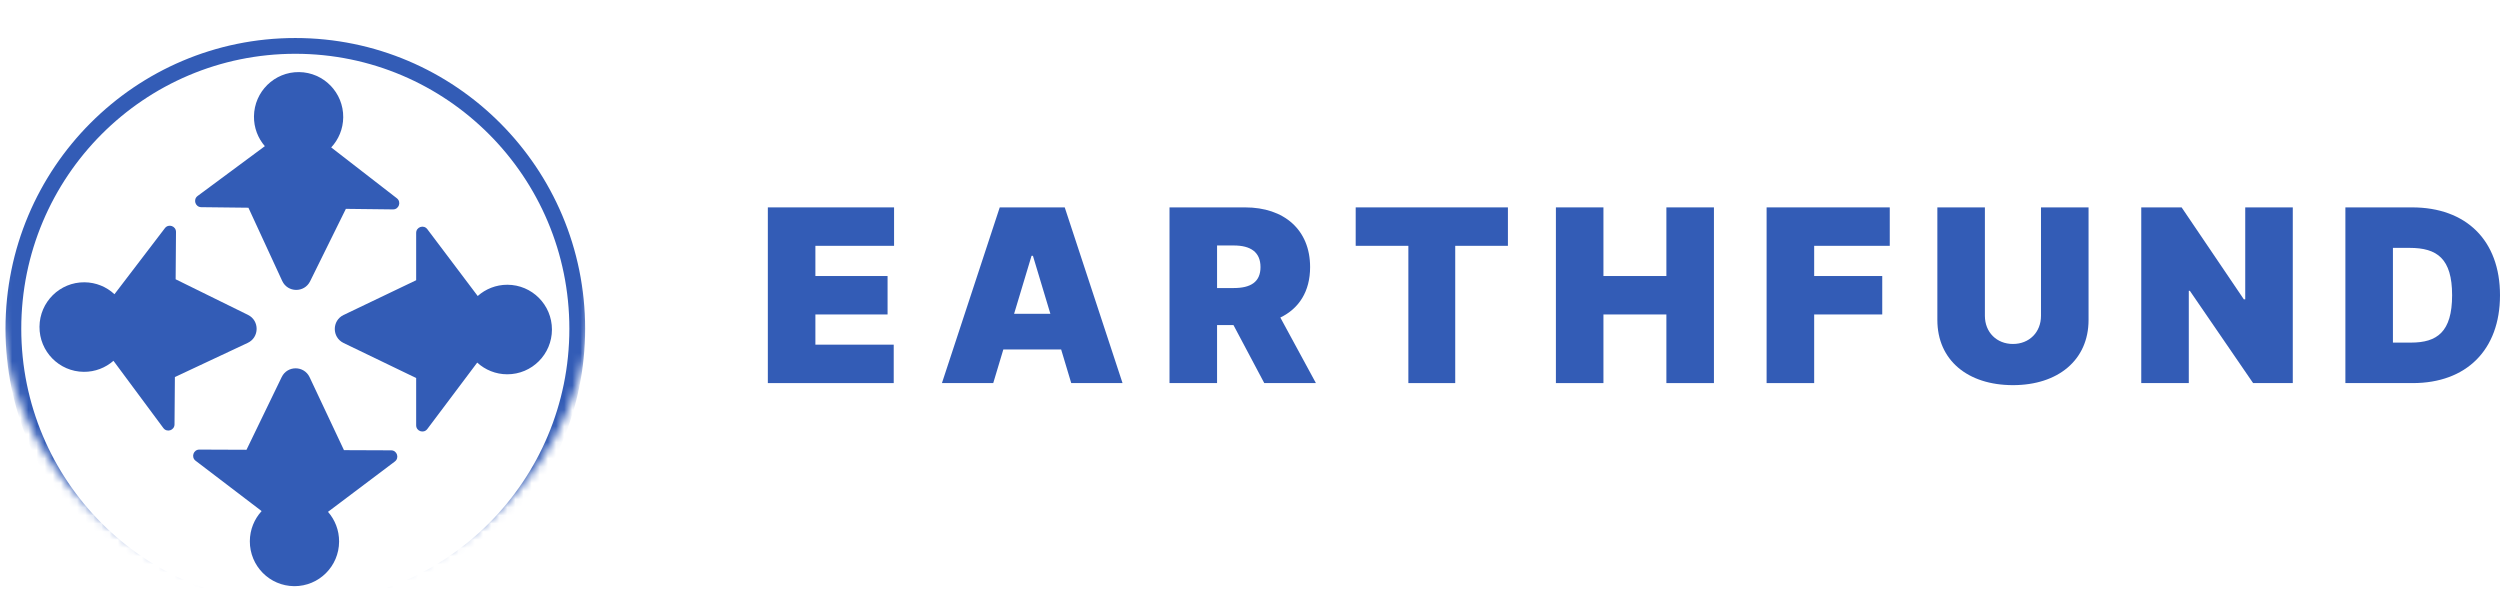
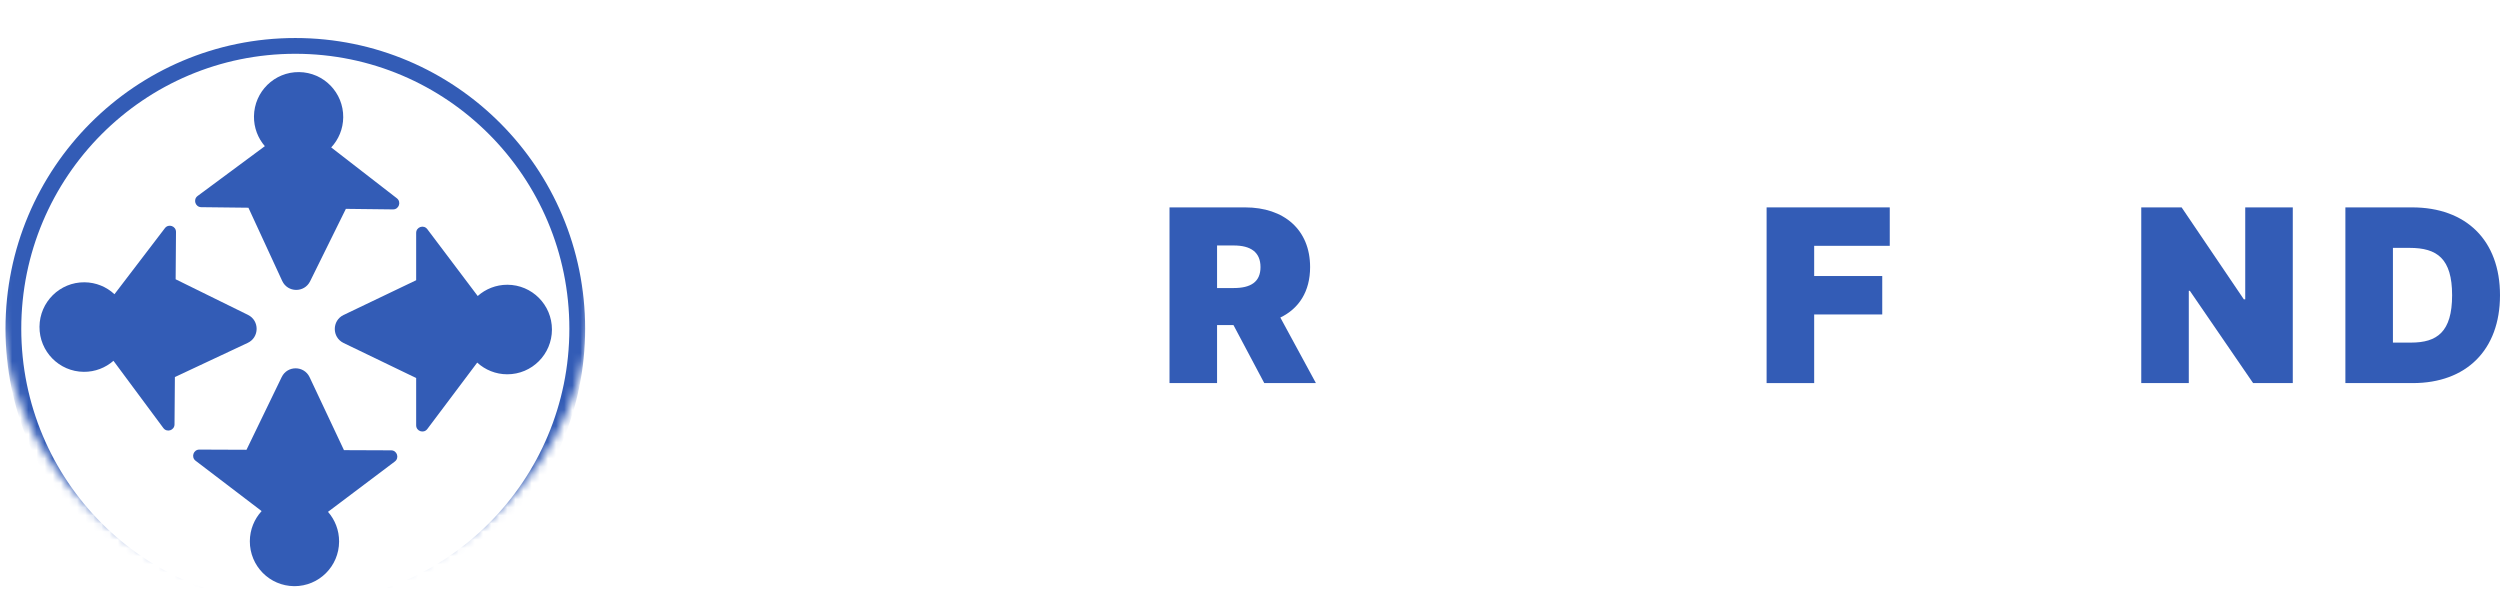
<svg xmlns="http://www.w3.org/2000/svg" width="308" height="73" viewBox="0 0 308 73" fill="none">
  <mask id="mask0_1391_1735" style="mask-type:luminance" maskUnits="userSpaceOnUse" x="0" y="0" width="73" height="73">
    <path d="M72.767 36.5C72.767 16.342 56.478 0 36.384 0C16.29 0 0 16.342 0 36.5C0 56.658 16.29 73 36.384 73C56.478 73 72.767 56.658 72.767 36.5Z" fill="white" />
  </mask>
  <g mask="url(#mask0_1391_1735)">
    <g filter="url(#filter0_d_1391_1735)">
      <path d="M72.767 36.5C72.767 16.342 56.478 0 36.384 0C16.29 0 0 16.342 0 36.5C0 56.658 16.29 73 36.384 73C56.478 73 72.767 56.658 72.767 36.5Z" fill="white" />
      <path d="M36.383 71.345C55.566 71.345 71.117 55.745 71.117 36.5C71.117 17.256 55.566 1.655 36.383 1.655C17.2 1.655 1.649 17.256 1.649 36.5C1.649 55.745 17.2 71.345 36.383 71.345Z" stroke="#335CB6" stroke-width="1.943" />
      <path fill-rule="evenodd" clip-rule="evenodd" d="M58.794 40.672C59.772 41.567 61.072 42.113 62.5 42.113C65.537 42.113 67.999 39.644 67.999 36.597C67.999 33.55 65.537 31.081 62.5 31.081C61.101 31.081 59.824 31.605 58.854 32.468L52.643 24.231C52.201 23.646 51.271 23.959 51.271 24.693V30.525L42.332 34.804C40.887 35.495 40.883 37.558 42.327 38.255L51.271 42.571V48.397C51.271 49.131 52.203 49.444 52.643 48.857L58.794 40.672Z" fill="#335CB6" />
      <path fill-rule="evenodd" clip-rule="evenodd" d="M32.232 58.965C31.335 59.943 30.786 61.246 30.78 62.678C30.768 65.725 33.221 68.204 36.258 68.216C39.294 68.228 41.766 65.767 41.777 62.721C41.783 61.318 41.265 60.035 40.409 59.058L48.644 52.858C49.229 52.418 48.92 51.484 48.189 51.481L42.376 51.458L38.145 42.474C37.461 41.021 35.405 41.01 34.705 42.455L30.369 51.412L24.561 51.389C23.829 51.386 23.514 52.32 24.097 52.764L32.232 58.965Z" fill="#335CB6" />
      <path fill-rule="evenodd" clip-rule="evenodd" d="M14.101 32.248C13.131 31.345 11.834 30.789 10.406 30.778C7.37 30.754 4.889 33.205 4.865 36.251C4.842 39.298 7.285 41.786 10.321 41.81C11.72 41.821 13.001 41.306 13.979 40.451L20.126 48.736C20.563 49.324 21.495 49.018 21.501 48.285L21.546 42.453L30.518 38.244C31.968 37.563 31.988 35.5 30.55 34.793L21.639 30.407L21.683 24.582C21.689 23.847 20.76 23.527 20.315 24.11L14.101 32.248Z" fill="#335CB6" />
      <path fill-rule="evenodd" clip-rule="evenodd" d="M40.805 14.163C41.709 13.193 42.269 11.894 42.285 10.461C42.32 7.415 39.887 4.917 36.85 4.882C33.814 4.846 31.324 7.287 31.289 10.334C31.273 11.737 31.78 13.024 32.629 14.008L24.347 20.143C23.759 20.579 24.06 21.515 24.792 21.524L30.605 21.591L34.766 30.608C35.438 32.066 37.495 32.093 38.206 30.654L42.611 21.731L48.418 21.799C49.15 21.807 49.472 20.876 48.893 20.427L40.805 14.163Z" fill="#335CB6" />
    </g>
  </g>
-   <path d="M94.598 47.197H110.106V42.462H100.456V38.741H109.348V34.006H100.456V30.285H110.149V25.55H94.598V47.197Z" fill="#335CB6" />
-   <path d="M122.367 47.197L123.611 43.053H130.733L131.976 47.197H138.297L131.175 25.55H123.168L116.046 47.197H122.367ZM124.938 38.657L127.087 31.512H127.256L129.405 38.657H124.938Z" fill="#335CB6" />
  <path d="M144.084 47.197H149.942V40.052H151.965L155.758 47.197H162.121L157.738 39.121C160.035 38.012 161.405 35.908 161.405 32.907C161.405 28.298 158.191 25.55 153.398 25.55H144.084V47.197ZM149.942 35.486V30.243H152.007C154.061 30.243 155.294 31.047 155.294 32.907C155.294 34.756 154.061 35.486 152.007 35.486H149.942Z" fill="#335CB6" />
-   <path d="M167.021 30.285H173.511V47.197H179.284V30.285H185.775V25.55H167.021V30.285Z" fill="#335CB6" />
-   <path d="M191.687 47.197H197.544V38.741H205.299V47.197H211.157V25.55H205.299V34.006H197.544V25.55H191.687V47.197Z" fill="#335CB6" />
  <path d="M217.646 47.197H223.506V38.741H231.892V34.006H223.506V30.285H232.818V25.55H217.646V47.197Z" fill="#335CB6" />
-   <path d="M251.45 25.55V38.91C251.45 40.929 250.008 42.377 247.996 42.377C245.984 42.377 244.539 40.929 244.539 38.91V25.55H238.682V39.418C238.682 44.364 242.411 47.45 247.996 47.45C253.537 47.45 257.31 44.364 257.31 39.418V25.55H251.45Z" fill="#335CB6" />
  <path d="M282.471 25.55H276.613V36.881H276.444L268.775 25.55H263.803V47.197H269.66V35.824H269.786L277.583 47.197H282.471V25.55Z" fill="#335CB6" />
  <path d="M297.254 47.197C303.828 47.197 308 43.138 308 36.373C308 29.609 303.828 25.55 297.168 25.55H288.951V47.197H297.254ZM294.809 42.208V30.539H296.874C300.245 30.539 302.1 31.85 302.1 36.373C302.1 40.897 300.245 42.208 297.043 42.208H294.809Z" fill="#335CB6" />
  <defs>
    <filter id="filter0_d_1391_1735" x="-4" y="0" width="80.768" height="81" filterUnits="userSpaceOnUse" color-interpolation-filters="sRGB">
      <feFlood flood-opacity="0" result="BackgroundImageFix" />
      <feColorMatrix in="SourceAlpha" type="matrix" values="0 0 0 0 0 0 0 0 0 0 0 0 0 0 0 0 0 0 127 0" result="hardAlpha" />
      <feOffset dy="4" />
      <feGaussianBlur stdDeviation="2" />
      <feComposite in2="hardAlpha" operator="out" />
      <feColorMatrix type="matrix" values="0 0 0 0 0 0 0 0 0 0 0 0 0 0 0 0 0 0 0.25 0" />
      <feBlend mode="normal" in2="BackgroundImageFix" result="effect1_dropShadow_1391_1735" />
      <feBlend mode="normal" in="SourceGraphic" in2="effect1_dropShadow_1391_1735" result="shape" />
    </filter>
  </defs>
</svg>